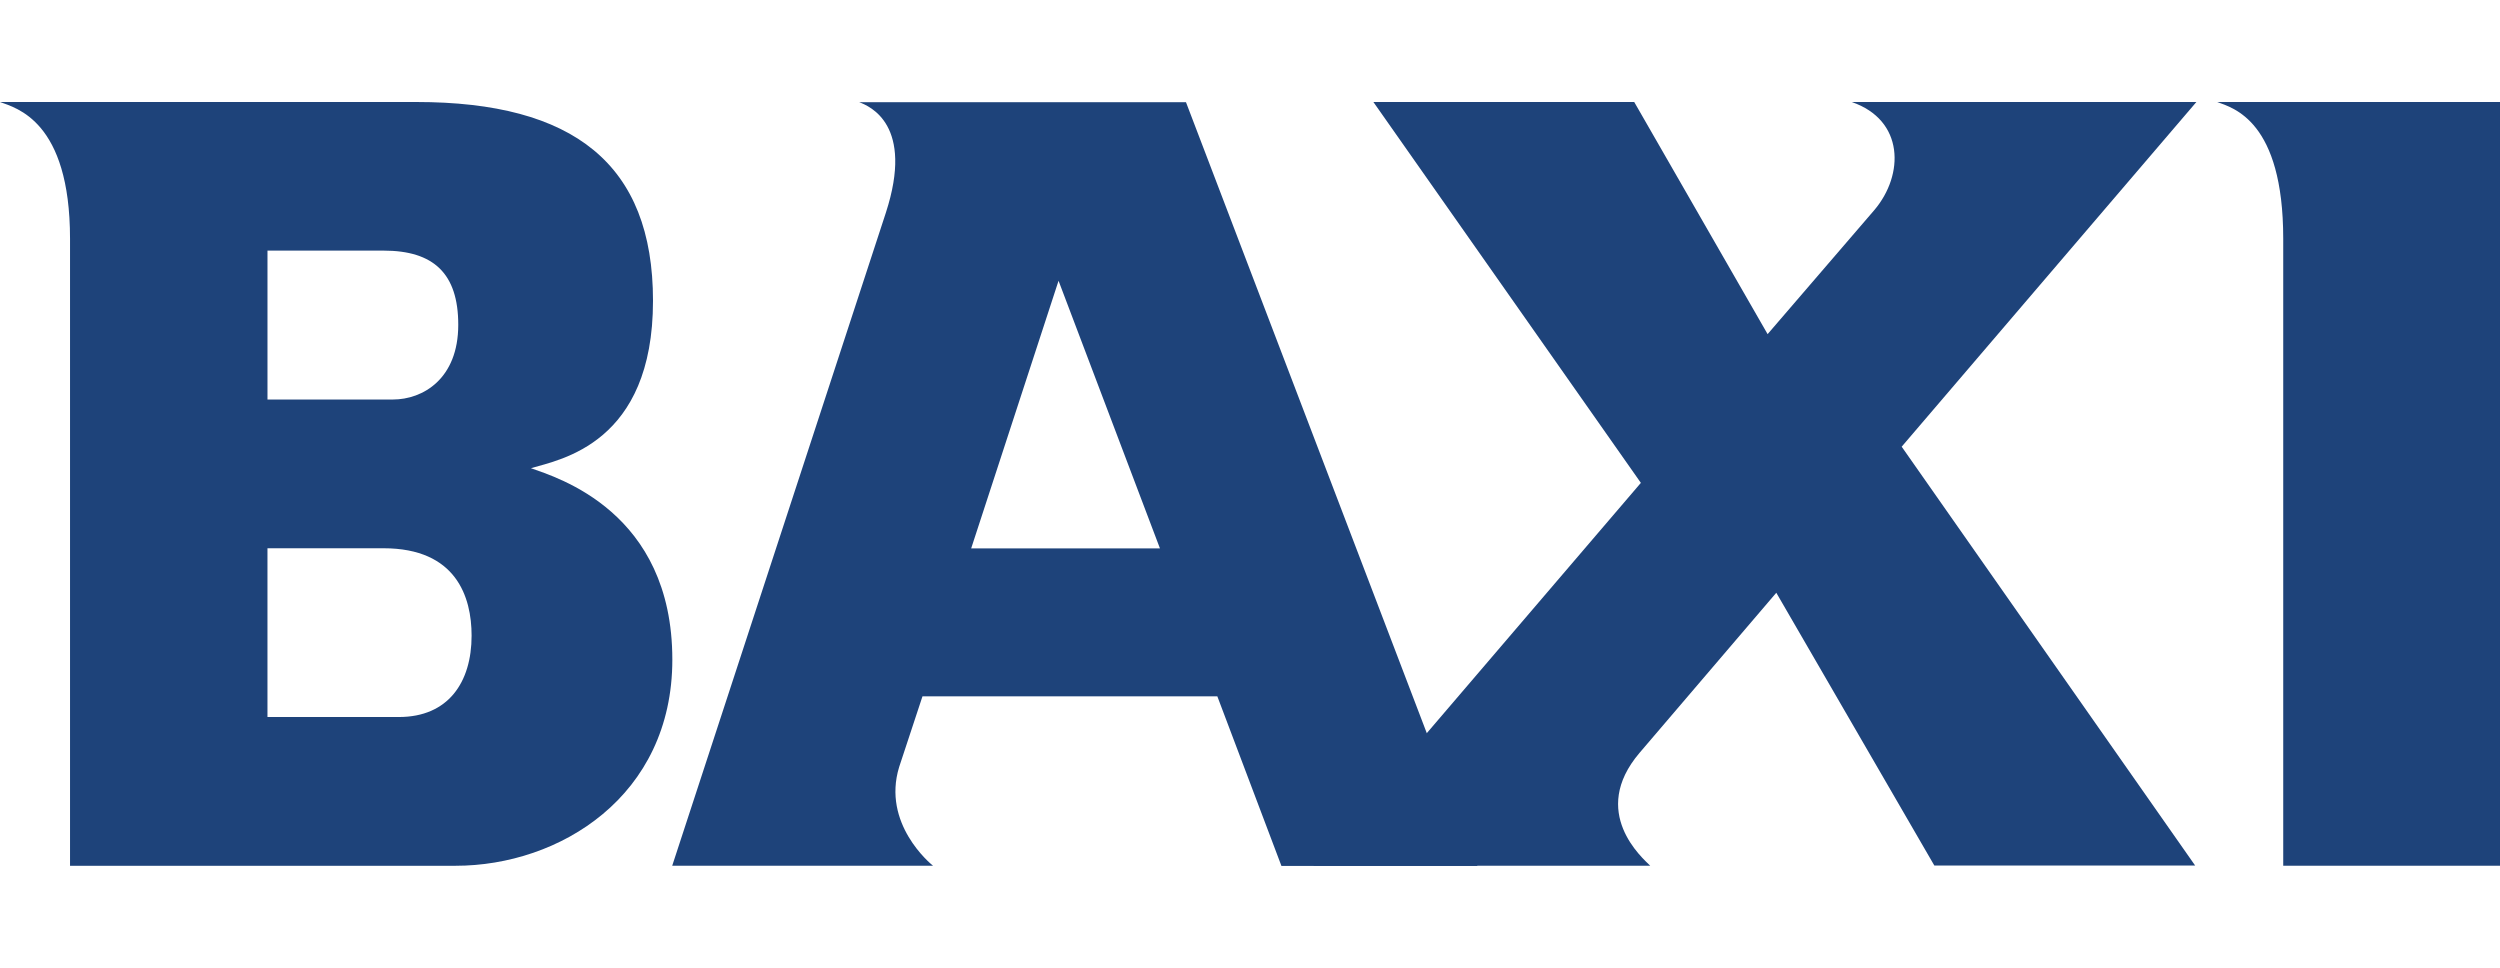
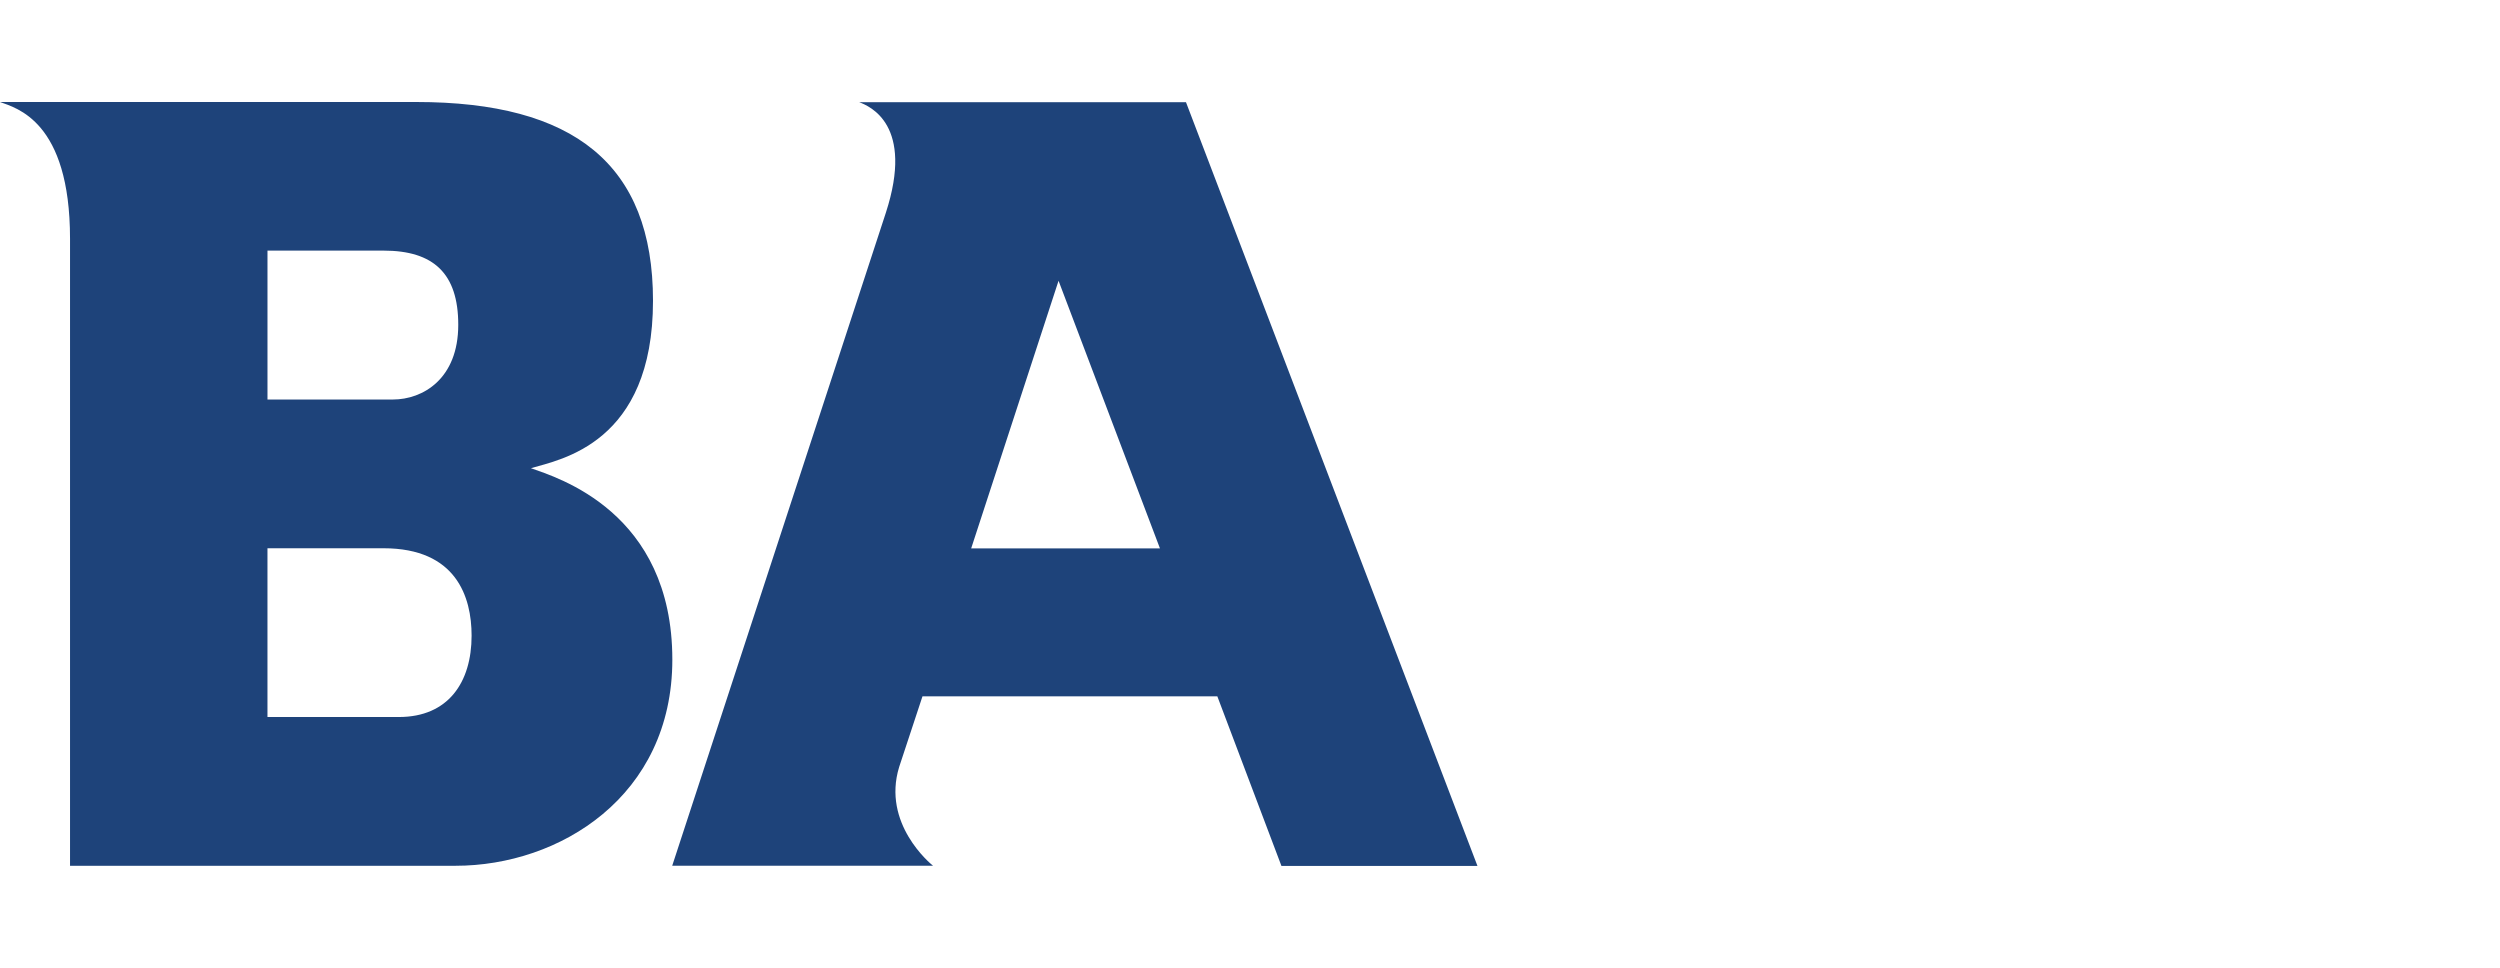
<svg xmlns="http://www.w3.org/2000/svg" viewBox="0 0 155 60" fill="#1e437a">
  <path d="M0 6.324h25.806c9.76 0 14.68 3.846 14.68 12.324 0 8.85-5.748 9.843-7.568 10.38 1.613.58 8.767 2.688 8.767 11.87 0 8.478-7 12.78-13.44 12.78H4.342V14.802c0-7.32-3.35-8.106-4.342-8.478zM16.584 24.77h7.775c1.86 0 4.053-1.282 4.053-4.632 0-3.184-1.53-4.6-4.632-4.6h-7.196v9.222zm0 19.685h8.147c3.06 0 4.508-2.15 4.508-5.045 0-2.4-.95-5.418-5.46-5.418h-7.196v10.463zm62.86 9.22l-3.97-10.504h-18.28l-1.447 4.384c-1.075 3.515 1.944 5.997 2.1 6.12h-16.17L54.92 13.2c1.778-5.46-.993-6.617-1.654-6.865H73.53l18.072 47.352H79.444zM60.213 34h11.704L65.63 17.407 60.213 34z" />
-   <path d="M136.183 6.324h-21.38c3.267 1.117 3.267 4.508 1.406 6.7l-6.617 7.692-8.27-14.392H85.15l16.584 23.614L81.43 53.676h20.884c-.455-.455-3.805-3.308-.662-7l8.478-9.925 9.8 16.914h16.17l-18.196-25.97 18.28-21.38zm1.282 0H155v47.352h-13.44V14.802c0-7.32-3.102-8.106-4.094-8.478z" />
</svg>